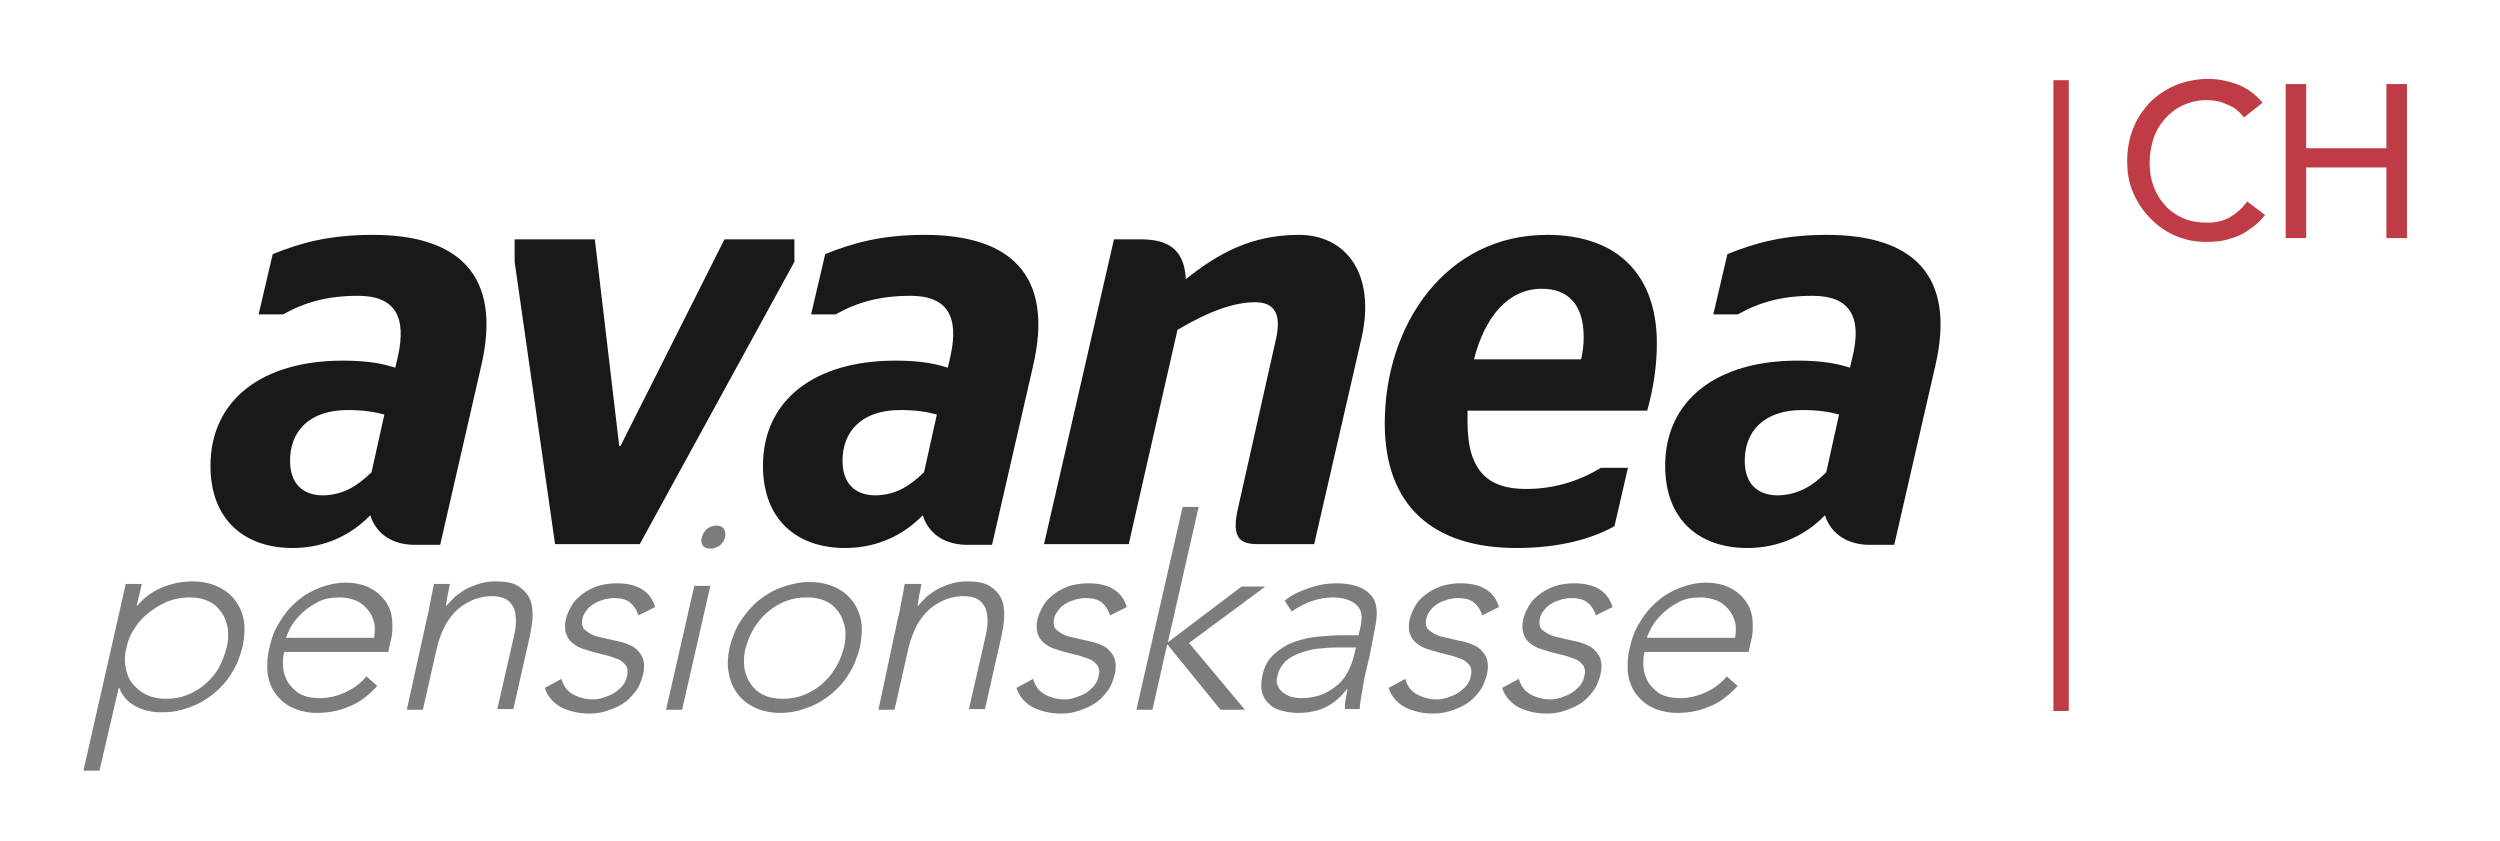
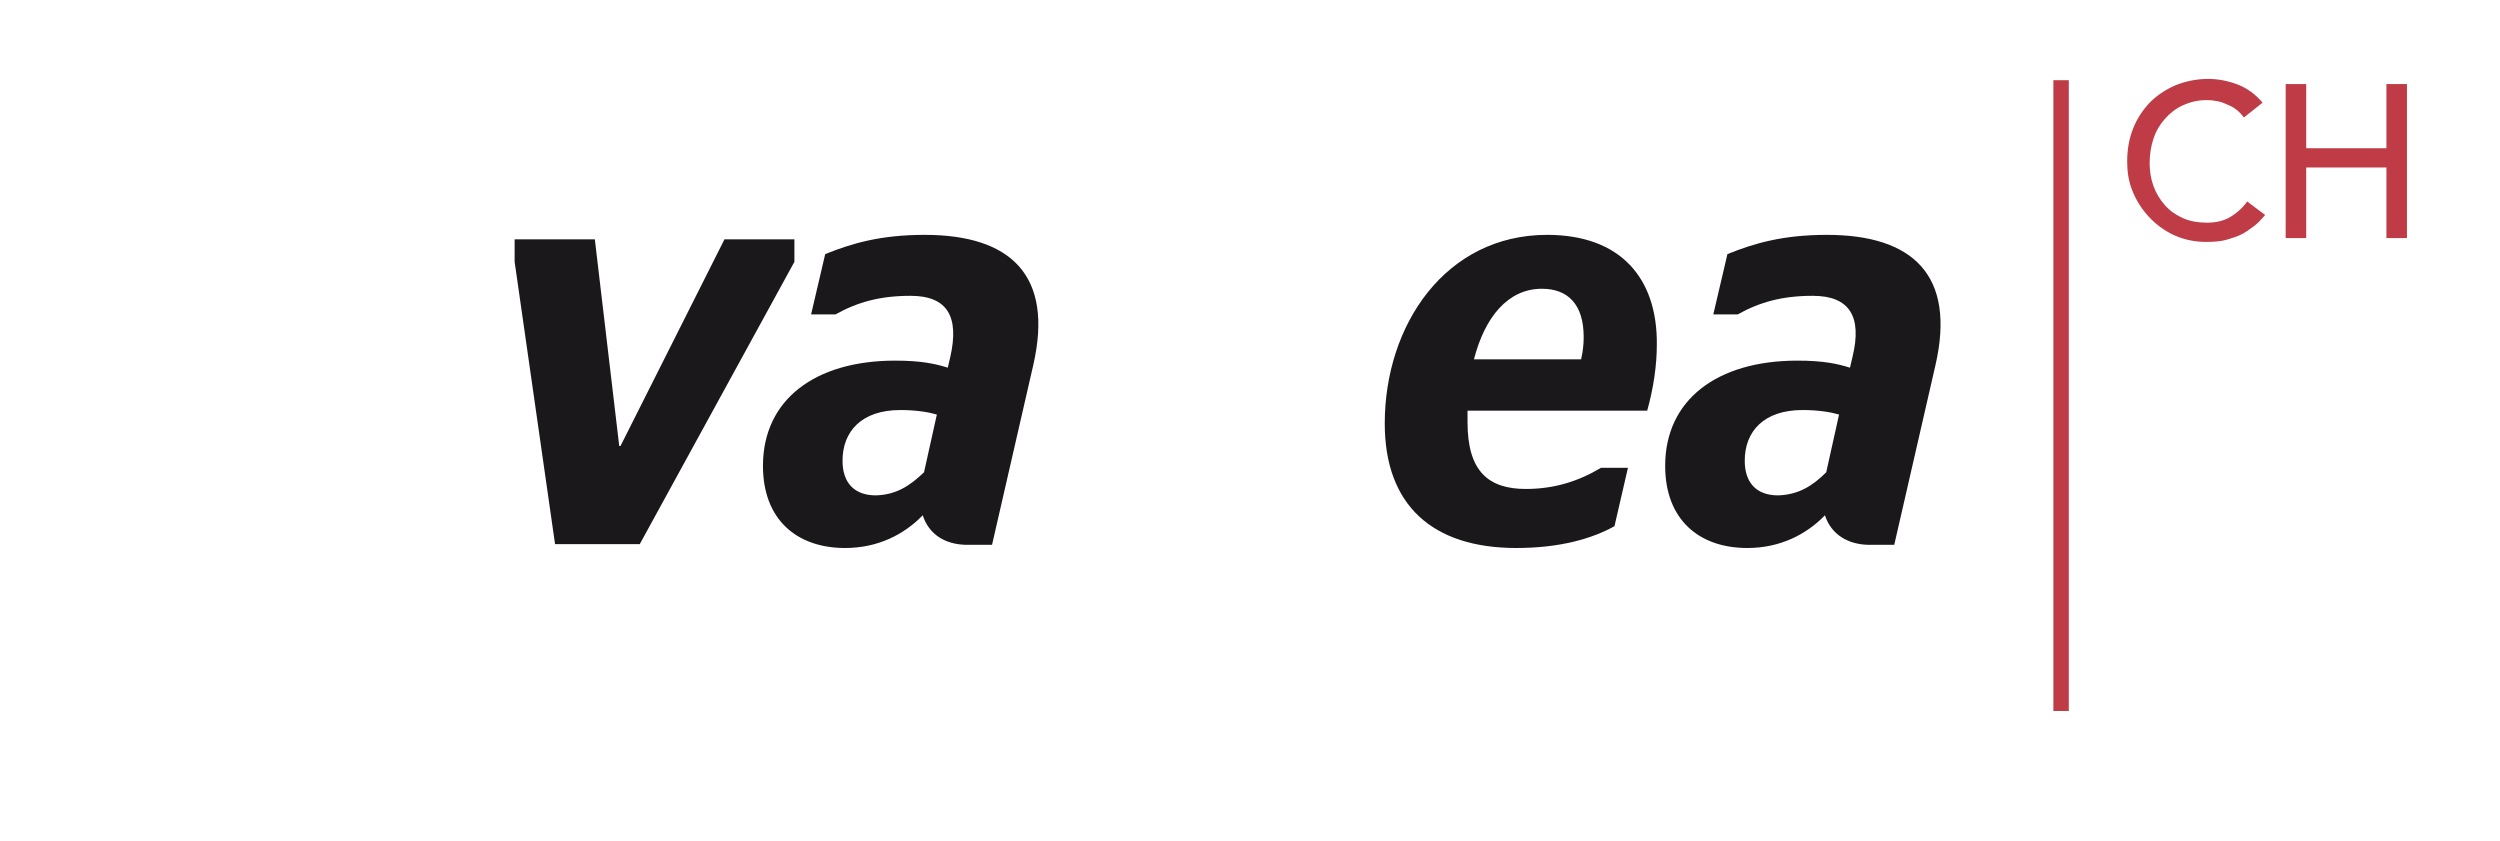
<svg xmlns="http://www.w3.org/2000/svg" version="1.1" id="Layer_2" x="0px" y="0px" viewBox="0 0 389.6 131.1" style="enable-background:new 0 0 389.6 131.1;" xml:space="preserve">
  <style type="text/css">
	.st0{fill:#BF3B46;}
	.st1{fill:#1B181C;}
	.st2{fill:#7C7C7B;}
</style>
  <g>
    <g>
      <path class="st0" d="M349.7,18.3c-0.7-0.9-1.5-1.6-2.6-2c-1-0.5-2.1-0.7-3.2-0.7c-1.4,0-2.6,0.3-3.7,0.8c-1.1,0.5-2,1.2-2.8,2.1    c-0.8,0.9-1.4,1.9-1.8,3.1c-0.4,1.2-0.6,2.5-0.6,3.8c0,1.3,0.2,2.5,0.6,3.6c0.4,1.1,1,2.1,1.8,3c0.8,0.9,1.7,1.5,2.8,2    c1.1,0.5,2.4,0.7,3.8,0.7c1.4,0,2.6-0.3,3.6-0.9c1-0.6,1.9-1.4,2.6-2.4l2.8,2.1c-0.2,0.2-0.5,0.6-1,1.1c-0.5,0.5-1.1,0.9-1.8,1.4    c-0.7,0.5-1.6,0.9-2.7,1.2c-1.1,0.4-2.3,0.5-3.7,0.5c-1.9,0-3.6-0.4-5.1-1.1c-1.5-0.7-2.8-1.7-3.9-2.9c-1.1-1.2-1.9-2.5-2.5-4    c-0.6-1.5-0.8-3-0.8-4.5c0-1.9,0.3-3.6,0.9-5.1c0.6-1.6,1.5-2.9,2.6-4.1c1.1-1.1,2.4-2,4-2.7c1.5-0.6,3.2-1,5.1-1    c1.6,0,3.1,0.3,4.7,0.9c1.5,0.6,2.8,1.6,3.8,2.8L349.7,18.3z" />
    </g>
    <polygon class="st0" points="371.9,13.1 371.9,23.1 359.4,23.1 359.4,13.1 356.2,13.1 356.2,37.1 359.4,37.1 359.4,26.1    371.9,26.1 371.9,37.1 375.1,37.1 375.1,13.1  " />
    <g>
-       <path class="st1" d="M57.9,73.6l2-9c-1.5-0.4-3.3-0.7-5.7-0.7c-6,0-9,3.3-9,7.9c0,3.4,1.8,5.4,5.2,5.4    C53.6,77.1,55.7,75.7,57.9,73.6 M57.7,80.3c-2.9,3-7,5.1-12.1,5.1c-7.5,0-12.8-4.4-12.8-12.8c0-10.3,8.1-16.4,20.6-16.4    c4.1,0,6.3,0.5,8.2,1.1l0.4-1.7c1.4-6.2-0.4-9.5-6.2-9.5c-4.8,0-8.3,1-11.7,2.9h-3.8l2.2-9.4c4.2-1.7,8.7-3,15.6-3    c13.3,0,20.2,6.2,16.9,20.4l-6.4,27.9h-4.3C61.3,84.8,58.7,83.4,57.7,80.3" />
-     </g>
+       </g>
    <polygon class="st1" points="80.2,40.8 80.2,37.3 92.7,37.3 96.5,69.5 96.7,69.5 112.9,37.3 123.8,37.3 123.8,40.8 99.7,84.8    86.5,84.8  " />
    <g>
      <path class="st1" d="M144,73.6l2-9c-1.4-0.4-3.3-0.7-5.7-0.7c-6,0-9,3.3-9,7.9c0,3.4,1.8,5.4,5.2,5.4    C139.7,77.1,141.8,75.7,144,73.6 M143.8,80.3c-2.9,3-7,5.1-12.1,5.1c-7.5,0-12.8-4.4-12.8-12.8c0-10.3,8.1-16.4,20.6-16.4    c4.1,0,6.3,0.5,8.2,1.1l0.4-1.7c1.4-6.2-0.4-9.5-6.2-9.5c-4.8,0-8.3,1-11.7,2.9h-3.8l2.2-9.4c4.2-1.7,8.7-3,15.5-3    c13.3,0,20.2,6.2,16.9,20.4l-6.4,27.9h-4.2C147.4,84.8,144.8,83.4,143.8,80.3" />
-       <path class="st1" d="M173.6,37.3h4.3c5,0,6.7,2.4,6.9,6.2c4.9-3.9,10.1-6.9,17.6-6.9c7.4,0,12,6.1,9.8,16l-7.4,32.2H196    c-3.1,0-4.1-1.3-3-5.9l5.9-26.3c0.8-3.8-0.4-5.5-3.3-5.5c-3.3,0-7.2,1.4-12.1,4.3l-7.6,33.4h-13.2L173.6,37.3z" />
      <path class="st1" d="M229.7,56h16.7c0.3-1.3,0.4-2.4,0.4-3.5c0-5.1-2.5-7.5-6.5-7.5C235,45,231.4,49.4,229.7,56 M215.8,66    c0-15.4,9.5-29.4,25.3-29.4c11.5,0,17.2,6.8,17.1,17.1c0,3.2-0.5,6.7-1.5,10.3h-28v1.8c0,7.6,3.2,10.4,9.1,10.4    c4.4,0,8.2-1.2,11.7-3.3h4.2l-2.1,9.1c-3.4,1.9-8.4,3.4-15.3,3.4C223.2,85.4,215.8,78.7,215.8,66" />
      <path class="st1" d="M284.6,73.6l2-9c-1.4-0.4-3.3-0.7-5.7-0.7c-6,0-9,3.3-9,7.9c0,3.4,1.8,5.4,5.2,5.4    C280.3,77.1,282.5,75.7,284.6,73.6 M284.4,80.3c-2.9,3-7,5.1-12.1,5.1c-7.5,0-12.8-4.4-12.8-12.8c0-10.3,8.1-16.4,20.6-16.4    c4.1,0,6.3,0.5,8.2,1.1l0.4-1.7c1.5-6.2-0.4-9.5-6.2-9.5c-4.8,0-8.3,1-11.7,2.9H267l2.2-9.4c4.2-1.7,8.7-3,15.5-3    c13.3,0,20.2,6.2,16.9,20.4l-6.4,27.9H291C288.1,84.8,285.4,83.4,284.4,80.3" />
    </g>
    <rect x="320" y="12.5" class="st0" width="2.4" height="98.3" />
    <g>
-       <path class="st2" d="M256.7,99.3c0-0.3,0.3-0.7,0.6-1.4c0.4-0.7,0.9-1.4,1.6-2.1c0.7-0.7,1.6-1.4,2.6-1.9c1-0.6,2.2-0.8,3.6-0.8    c0.9,0,1.7,0.2,2.5,0.5c0.7,0.3,1.3,0.8,1.8,1.4c0.5,0.6,0.8,1.2,1,2c0.2,0.8,0.1,1.6,0,2.4H256.7z M269.1,105.4    c-0.9,1.1-2,1.9-3.3,2.5c-1.3,0.6-2.7,0.9-3.9,0.9c-1.5,0-2.6-0.3-3.4-0.8c-0.8-0.6-1.4-1.2-1.8-2c-0.4-0.8-0.6-1.6-0.6-2.4    c0-0.8,0-1.5,0.2-2h16.2l0.4-1.8c0.3-1.1,0.3-2.2,0.2-3.3c-0.1-1.1-0.5-2.1-1.1-2.9c-0.6-0.8-1.4-1.5-2.4-2    c-1-0.5-2.3-0.8-3.7-0.8c-1.4,0-2.8,0.3-4.1,0.8c-1.3,0.5-2.5,1.2-3.5,2.1c-1.1,0.9-2,2-2.7,3.2c-0.8,1.2-1.3,2.6-1.6,4    c-0.4,1.5-0.4,2.9-0.3,4.1c0.2,1.2,0.6,2.3,1.3,3.2c0.7,0.9,1.5,1.6,2.6,2.1c1.1,0.5,2.4,0.8,3.8,0.8c1.7,0,3.4-0.3,5-1    c1.6-0.6,3-1.7,4.4-3.2L269.1,105.4z M234.1,107.2c0.4,1.3,1.3,2.3,2.5,3c1.2,0.6,2.7,1,4.4,1c0.9,0,1.8-0.1,2.7-0.4    c0.9-0.3,1.7-0.6,2.5-1.1c0.8-0.5,1.4-1.1,2-1.9c0.6-0.7,0.9-1.6,1.2-2.6c0.3-1.3,0.2-2.3-0.2-3c-0.4-0.7-1-1.3-1.7-1.6    c-0.8-0.4-1.6-0.6-2.6-0.8c-0.9-0.2-1.8-0.4-2.6-0.6c-0.8-0.2-1.4-0.6-1.9-1c-0.5-0.4-0.6-1.1-0.4-1.9c0.1-0.5,0.4-0.9,0.7-1.3    c0.3-0.4,0.7-0.7,1.2-1c0.5-0.3,1-0.4,1.5-0.6c0.5-0.1,1-0.2,1.4-0.2c1.1,0,2,0.2,2.6,0.7c0.6,0.5,1,1.1,1.3,2l2.6-1.3    c-0.4-1.3-1.1-2.2-2.1-2.8c-1-0.6-2.3-0.9-3.9-0.9c-0.8,0-1.6,0.1-2.5,0.3c-0.8,0.2-1.6,0.6-2.3,1c-0.7,0.5-1.4,1-1.9,1.7    c-0.5,0.7-0.9,1.5-1.2,2.5c-0.2,0.9-0.2,1.7,0,2.3c0.2,0.6,0.5,1.1,1,1.5c0.5,0.4,1,0.7,1.6,0.9c0.6,0.2,1.3,0.4,2,0.6    c0.7,0.2,1.3,0.3,2,0.5c0.6,0.2,1.2,0.4,1.7,0.6c0.5,0.3,0.8,0.6,1.1,1c0.2,0.4,0.3,0.9,0.1,1.6c-0.1,0.6-0.4,1.1-0.7,1.5    c-0.4,0.4-0.8,0.8-1.3,1.1c-0.5,0.3-1,0.5-1.6,0.7c-0.6,0.2-1.1,0.3-1.7,0.3c-1.1,0-2.2-0.3-3.1-0.8c-0.9-0.5-1.5-1.3-1.8-2.4    L234.1,107.2z M216.4,107.2c0.4,1.3,1.3,2.3,2.5,3c1.2,0.6,2.7,1,4.4,1c0.9,0,1.8-0.1,2.7-0.4c0.9-0.3,1.7-0.6,2.5-1.1    c0.8-0.5,1.4-1.1,2-1.9c0.6-0.7,0.9-1.6,1.2-2.6c0.3-1.3,0.2-2.3-0.2-3c-0.4-0.7-1-1.3-1.7-1.6c-0.8-0.4-1.6-0.6-2.6-0.8    c-0.9-0.2-1.8-0.4-2.6-0.6c-0.8-0.2-1.4-0.6-1.9-1c-0.5-0.4-0.6-1.1-0.4-1.9c0.1-0.5,0.4-0.9,0.7-1.3c0.3-0.4,0.7-0.7,1.2-1    c0.5-0.3,1-0.4,1.5-0.6c0.5-0.1,1-0.2,1.4-0.2c1.1,0,2,0.2,2.6,0.7c0.6,0.5,1,1.1,1.3,2l2.6-1.3c-0.4-1.3-1.1-2.2-2.1-2.8    c-1-0.6-2.3-0.9-3.9-0.9c-0.8,0-1.6,0.1-2.5,0.3c-0.8,0.2-1.6,0.6-2.3,1c-0.7,0.5-1.4,1-1.9,1.7c-0.5,0.7-0.9,1.5-1.2,2.5    c-0.2,0.9-0.2,1.7,0,2.3c0.2,0.6,0.5,1.1,1,1.5c0.5,0.4,1,0.7,1.6,0.9s1.3,0.4,2,0.6c0.7,0.2,1.3,0.3,2,0.5    c0.6,0.2,1.2,0.4,1.7,0.6c0.5,0.3,0.8,0.6,1.1,1c0.2,0.4,0.3,0.9,0.1,1.6c-0.1,0.6-0.4,1.1-0.7,1.5c-0.4,0.4-0.8,0.8-1.3,1.1    c-0.5,0.3-1,0.5-1.6,0.7c-0.6,0.2-1.1,0.3-1.7,0.3c-1.1,0-2.2-0.3-3.1-0.8c-0.9-0.5-1.5-1.3-1.8-2.4L216.4,107.2z M211.3,100.9    l-0.3,1.3c-0.2,0.8-0.5,1.6-0.9,2.4c-0.4,0.8-0.9,1.5-1.6,2.1c-0.7,0.6-1.5,1.1-2.4,1.5c-1,0.4-2.1,0.6-3.4,0.6    c-0.5,0-1-0.1-1.5-0.2c-0.5-0.2-0.9-0.4-1.3-0.7c-0.4-0.3-0.6-0.7-0.8-1.1c-0.2-0.5-0.2-1,0-1.6c0.2-0.8,0.6-1.5,1.2-2.1    c0.6-0.6,1.4-1,2.2-1.3c0.9-0.3,1.8-0.6,2.8-0.7c1-0.1,2.1-0.2,3.1-0.2H211.3z M214.3,97.8c0.5-2.5,0.3-4.2-0.9-5.3    c-1.1-1.1-2.9-1.6-5.2-1.6c-1.3,0-2.6,0.2-4.1,0.7c-1.5,0.5-2.8,1.1-3.9,2l1.1,1.7c2-1.4,4.2-2.2,6.4-2.2c1.6,0,2.8,0.4,3.6,1.1    c0.9,0.7,1.1,1.9,0.7,3.6l-0.3,1.2h-2.9c-0.9,0-2.1,0.1-3.3,0.2c-1.3,0.1-2.5,0.4-3.7,0.8c-1.2,0.4-2.3,1.1-3.2,1.9    c-1,0.9-1.6,2-1.9,3.5c-0.2,1-0.2,1.9,0,2.6c0.2,0.7,0.6,1.3,1.2,1.8c0.5,0.5,1.2,0.8,2,1c0.8,0.2,1.6,0.3,2.4,0.3    c1.6,0,3.1-0.3,4.3-0.9c1.2-0.6,2.3-1.5,3.3-2.8h0.1c-0.1,0.6-0.2,1.1-0.3,1.6c-0.1,0.5-0.1,1-0.1,1.5h2.3c0-0.6,0.1-1.1,0.2-1.7    c0.1-0.6,0.2-1.2,0.3-1.8c0.1-0.6,0.2-1.3,0.4-2.1c0.2-0.8,0.4-1.6,0.6-2.5L214.3,97.8z M177.1,110.6h2.5l2.3-10.2l8.3,10.2h3.8    l-8.7-10.4l11.9-8.8h-3.7l-11.5,8.7l4.8-21.1h-2.5L177.1,110.6z M158.4,107.2c0.4,1.3,1.3,2.3,2.5,3c1.2,0.6,2.7,1,4.4,1    c0.9,0,1.8-0.1,2.7-0.4c0.9-0.3,1.7-0.6,2.5-1.1c0.8-0.5,1.4-1.1,2-1.9c0.6-0.7,0.9-1.6,1.2-2.6c0.3-1.3,0.2-2.3-0.2-3    c-0.4-0.7-1-1.3-1.7-1.6c-0.8-0.4-1.6-0.6-2.6-0.8c-0.9-0.2-1.8-0.4-2.6-0.6c-0.8-0.2-1.4-0.6-1.9-1c-0.5-0.4-0.6-1.1-0.4-1.9    c0.1-0.5,0.4-0.9,0.7-1.3c0.3-0.4,0.7-0.7,1.2-1c0.5-0.3,1-0.4,1.5-0.6c0.5-0.1,1-0.2,1.4-0.2c1.1,0,2,0.2,2.6,0.7    c0.6,0.5,1,1.1,1.3,2l2.6-1.3c-0.4-1.3-1.1-2.2-2.1-2.8c-1-0.6-2.3-0.9-3.9-0.9c-0.8,0-1.6,0.1-2.5,0.3c-0.8,0.2-1.6,0.6-2.3,1    c-0.7,0.5-1.4,1-1.9,1.7c-0.5,0.7-0.9,1.5-1.2,2.5c-0.2,0.9-0.2,1.7,0,2.3c0.2,0.6,0.5,1.1,1,1.5c0.5,0.4,1,0.7,1.6,0.9    c0.6,0.2,1.3,0.4,2,0.6c0.7,0.2,1.3,0.3,2,0.5c0.6,0.2,1.2,0.4,1.7,0.6c0.5,0.3,0.8,0.6,1.1,1c0.2,0.4,0.3,0.9,0.1,1.6    c-0.1,0.6-0.4,1.1-0.7,1.5c-0.4,0.4-0.8,0.8-1.3,1.1c-0.5,0.3-1,0.5-1.6,0.7c-0.6,0.2-1.1,0.3-1.7,0.3c-1.1,0-2.2-0.3-3.1-0.8    c-0.9-0.5-1.5-1.3-1.8-2.4L158.4,107.2z M136.9,110.6h2.5l2.2-9.7c0.3-1.3,0.8-2.5,1.3-3.5c0.6-1,1.2-1.8,2-2.5    c0.8-0.7,1.6-1.1,2.5-1.5c0.9-0.3,1.8-0.5,2.7-0.5c1,0,1.8,0.2,2.3,0.5c0.5,0.3,0.9,0.8,1.2,1.4c0.2,0.6,0.3,1.2,0.3,2    c0,0.7-0.1,1.5-0.3,2.3l-2.6,11.4h2.5l2.6-11.5c0.2-1.1,0.4-2.1,0.4-3.1c0-1-0.1-1.9-0.5-2.7c-0.4-0.8-1-1.4-1.8-1.9    c-0.8-0.5-2-0.7-3.5-0.7c-0.8,0-1.5,0.1-2.3,0.3c-0.7,0.2-1.4,0.5-2.1,0.8c-0.6,0.3-1.2,0.8-1.8,1.2c-0.5,0.5-1,1-1.4,1.5H143    c0-0.2,0.1-0.6,0.2-1.3c0.1-0.7,0.3-1.4,0.4-2.1H141c-0.1,0.3-0.1,0.6-0.2,1.1c-0.1,0.5-0.2,1-0.3,1.5c-0.1,0.5-0.2,1.1-0.3,1.6    c-0.1,0.5-0.2,1-0.3,1.3L136.9,110.6z M117.5,97.9c0.6-1,1.3-1.8,2.1-2.5c0.8-0.7,1.8-1.3,2.8-1.7c1-0.4,2.1-0.6,3.3-0.6    c1.2,0,2.2,0.2,3,0.6c0.9,0.4,1.5,1,2,1.7c0.5,0.7,0.8,1.5,1,2.5c0.1,1,0.1,2-0.2,3.1c-0.3,1.1-0.7,2.1-1.3,3.1    c-0.6,1-1.3,1.8-2.1,2.5c-0.8,0.7-1.8,1.3-2.8,1.7c-1,0.4-2.1,0.6-3.3,0.6c-1.2,0-2.2-0.2-3-0.6c-0.9-0.4-1.5-1-2-1.7    c-0.5-0.7-0.8-1.5-1-2.5c-0.1-1-0.1-2,0.2-3.1C116.5,99.9,116.9,98.9,117.5,97.9 M113.6,105c0.2,1.2,0.7,2.3,1.4,3.2    c0.7,0.9,1.6,1.6,2.7,2.1c1.1,0.5,2.4,0.8,3.9,0.8c1.5,0,2.9-0.3,4.2-0.8c1.4-0.5,2.6-1.2,3.7-2.1c1.1-0.9,2.1-2,2.8-3.2    c0.8-1.2,1.3-2.6,1.7-4.1c0.3-1.5,0.4-2.8,0.2-4.1c-0.2-1.2-0.7-2.3-1.4-3.2c-0.7-0.9-1.6-1.6-2.7-2.1c-1.1-0.5-2.4-0.8-3.9-0.8    c-1.5,0-2.9,0.3-4.3,0.8c-1.4,0.5-2.6,1.2-3.7,2.1c-1.1,0.9-2,2-2.8,3.2c-0.8,1.2-1.3,2.6-1.7,4.1    C113.4,102.4,113.3,103.8,113.6,105 M109.5,85c0.3,0.4,0.7,0.5,1.2,0.5c0.5,0,1-0.2,1.5-0.5c0.4-0.4,0.7-0.8,0.8-1.3    c0.1-0.5,0-1-0.2-1.3c-0.3-0.4-0.7-0.5-1.2-0.5c-0.5,0-1,0.2-1.4,0.5c-0.4,0.4-0.7,0.8-0.8,1.3C109.2,84.2,109.3,84.6,109.5,85     M103.8,110.6h2.5l4.4-19.3h-2.5L103.8,110.6z M84.9,107.2c0.4,1.3,1.3,2.3,2.5,3c1.2,0.6,2.7,1,4.4,1c0.9,0,1.8-0.1,2.7-0.4    c0.9-0.3,1.7-0.6,2.5-1.1c0.8-0.5,1.4-1.1,2-1.9c0.6-0.7,0.9-1.6,1.2-2.6c0.3-1.3,0.2-2.3-0.2-3c-0.4-0.7-1-1.3-1.7-1.6    c-0.8-0.4-1.6-0.6-2.6-0.8c-0.9-0.2-1.8-0.4-2.6-0.6c-0.8-0.2-1.4-0.6-1.9-1c-0.5-0.4-0.6-1.1-0.4-1.9c0.1-0.5,0.4-0.9,0.7-1.3    c0.3-0.4,0.7-0.7,1.2-1c0.5-0.3,1-0.4,1.5-0.6c0.5-0.1,1-0.2,1.4-0.2c1.1,0,2,0.2,2.6,0.7c0.6,0.5,1,1.1,1.3,2l2.6-1.3    c-0.4-1.3-1.1-2.2-2.1-2.8c-1-0.6-2.3-0.9-3.9-0.9c-0.8,0-1.6,0.1-2.5,0.3c-0.8,0.2-1.6,0.6-2.3,1c-0.7,0.5-1.4,1-1.9,1.7    c-0.5,0.7-0.9,1.5-1.2,2.5c-0.2,0.9-0.2,1.7,0,2.3c0.2,0.6,0.5,1.1,1,1.5c0.5,0.4,1,0.7,1.6,0.9c0.6,0.2,1.3,0.4,2,0.6    c0.7,0.2,1.3,0.3,2,0.5c0.6,0.2,1.2,0.4,1.7,0.6c0.5,0.3,0.8,0.6,1.1,1c0.2,0.4,0.3,0.9,0.1,1.6c-0.1,0.6-0.4,1.1-0.7,1.5    c-0.4,0.4-0.8,0.8-1.3,1.1c-0.5,0.3-1,0.5-1.6,0.7c-0.6,0.2-1.1,0.3-1.7,0.3c-1.1,0-2.2-0.3-3.1-0.8c-0.9-0.5-1.5-1.3-1.8-2.4    L84.9,107.2z M63.4,110.6h2.5l2.2-9.7c0.3-1.3,0.8-2.5,1.3-3.5c0.6-1,1.2-1.8,2-2.5c0.8-0.7,1.6-1.1,2.5-1.5    c0.9-0.3,1.8-0.5,2.7-0.5c1,0,1.8,0.2,2.3,0.5c0.5,0.3,0.9,0.8,1.2,1.4c0.2,0.6,0.3,1.2,0.3,2c0,0.7-0.1,1.5-0.3,2.3l-2.6,11.4H80    l2.6-11.5c0.2-1.1,0.4-2.1,0.4-3.1c0-1-0.1-1.9-0.5-2.7c-0.4-0.8-1-1.4-1.8-1.9c-0.8-0.5-2-0.7-3.5-0.7c-0.8,0-1.5,0.1-2.3,0.3    c-0.7,0.2-1.4,0.5-2.1,0.8c-0.6,0.3-1.2,0.8-1.8,1.2c-0.5,0.5-1,1-1.4,1.5h-0.1c0-0.2,0.1-0.6,0.2-1.3c0.1-0.7,0.3-1.4,0.4-2.1    h-2.5c0,0.3-0.1,0.6-0.2,1.1c-0.1,0.5-0.2,1-0.3,1.5c-0.1,0.5-0.2,1.1-0.3,1.6c-0.1,0.5-0.2,1-0.3,1.3L63.4,110.6z M44.6,99.3    c0.1-0.3,0.3-0.7,0.6-1.4c0.4-0.7,0.9-1.4,1.6-2.1c0.7-0.7,1.6-1.4,2.6-1.9c1-0.6,2.2-0.8,3.6-0.8c0.9,0,1.7,0.2,2.5,0.5    c0.7,0.3,1.3,0.8,1.8,1.4c0.5,0.6,0.8,1.2,1,2c0.2,0.8,0.1,1.6,0,2.4H44.6z M57.1,105.4c-0.9,1.1-2,1.9-3.3,2.5    c-1.3,0.6-2.7,0.9-3.9,0.9c-1.5,0-2.6-0.3-3.4-0.8c-0.8-0.6-1.4-1.2-1.8-2c-0.4-0.8-0.6-1.6-0.6-2.4c0-0.8,0-1.5,0.2-2h16.2    l0.4-1.8c0.3-1.1,0.3-2.2,0.2-3.3c-0.1-1.1-0.5-2.1-1.1-2.9c-0.6-0.8-1.4-1.5-2.4-2c-1-0.5-2.3-0.8-3.7-0.8    c-1.4,0-2.8,0.3-4.1,0.8c-1.3,0.5-2.5,1.2-3.5,2.1c-1.1,0.9-2,2-2.7,3.2c-0.8,1.2-1.3,2.6-1.6,4c-0.4,1.5-0.4,2.9-0.3,4.1    c0.2,1.2,0.6,2.3,1.3,3.2c0.7,0.9,1.5,1.6,2.6,2.1c1.1,0.5,2.4,0.8,3.8,0.8c1.7,0,3.4-0.3,5-1c1.6-0.6,3-1.7,4.4-3.2L57.1,105.4z     M21,97.9c0.6-1,1.4-1.8,2.3-2.5c0.9-0.7,1.9-1.3,2.9-1.7c1.1-0.4,2.2-0.6,3.3-0.6c1.2,0,2.2,0.2,3,0.6c0.9,0.4,1.5,1,2,1.7    c0.5,0.7,0.8,1.5,1,2.5c0.1,1,0.1,2-0.2,3.1c-0.3,1.1-0.7,2.1-1.2,3.1c-0.6,1-1.3,1.8-2.1,2.5c-0.8,0.7-1.8,1.3-2.8,1.7    c-1,0.4-2.1,0.6-3.3,0.6c-1.1,0-2.2-0.2-3-0.6c-0.9-0.4-1.6-1-2.2-1.7c-0.6-0.7-0.9-1.5-1.1-2.5c-0.2-1-0.2-2,0.1-3.1    C19.9,99.9,20.3,98.9,21,97.9 M13,120.1h2.5l3-12.9h0.1c0.2,0.7,0.6,1.2,1,1.7c0.5,0.5,1,0.9,1.6,1.2c0.6,0.3,1.3,0.6,2,0.7    c0.7,0.2,1.4,0.2,2.2,0.2c1.5,0,2.9-0.3,4.2-0.8c1.4-0.5,2.6-1.2,3.7-2.1c1.1-0.9,2.1-2,2.8-3.2c0.8-1.2,1.3-2.6,1.7-4.1    c0.3-1.5,0.4-2.8,0.2-4.1c-0.2-1.2-0.7-2.3-1.4-3.2c-0.7-0.9-1.6-1.6-2.7-2.1c-1.1-0.5-2.4-0.8-3.9-0.8c-0.7,0-1.5,0.1-2.3,0.2    c-0.8,0.2-1.6,0.4-2.3,0.7c-0.8,0.3-1.5,0.7-2.2,1.2c-0.7,0.5-1.3,1.1-1.8,1.7h-0.1l0.8-3.4h-2.5L13,120.1z" />
-     </g>
+       </g>
  </g>
</svg>